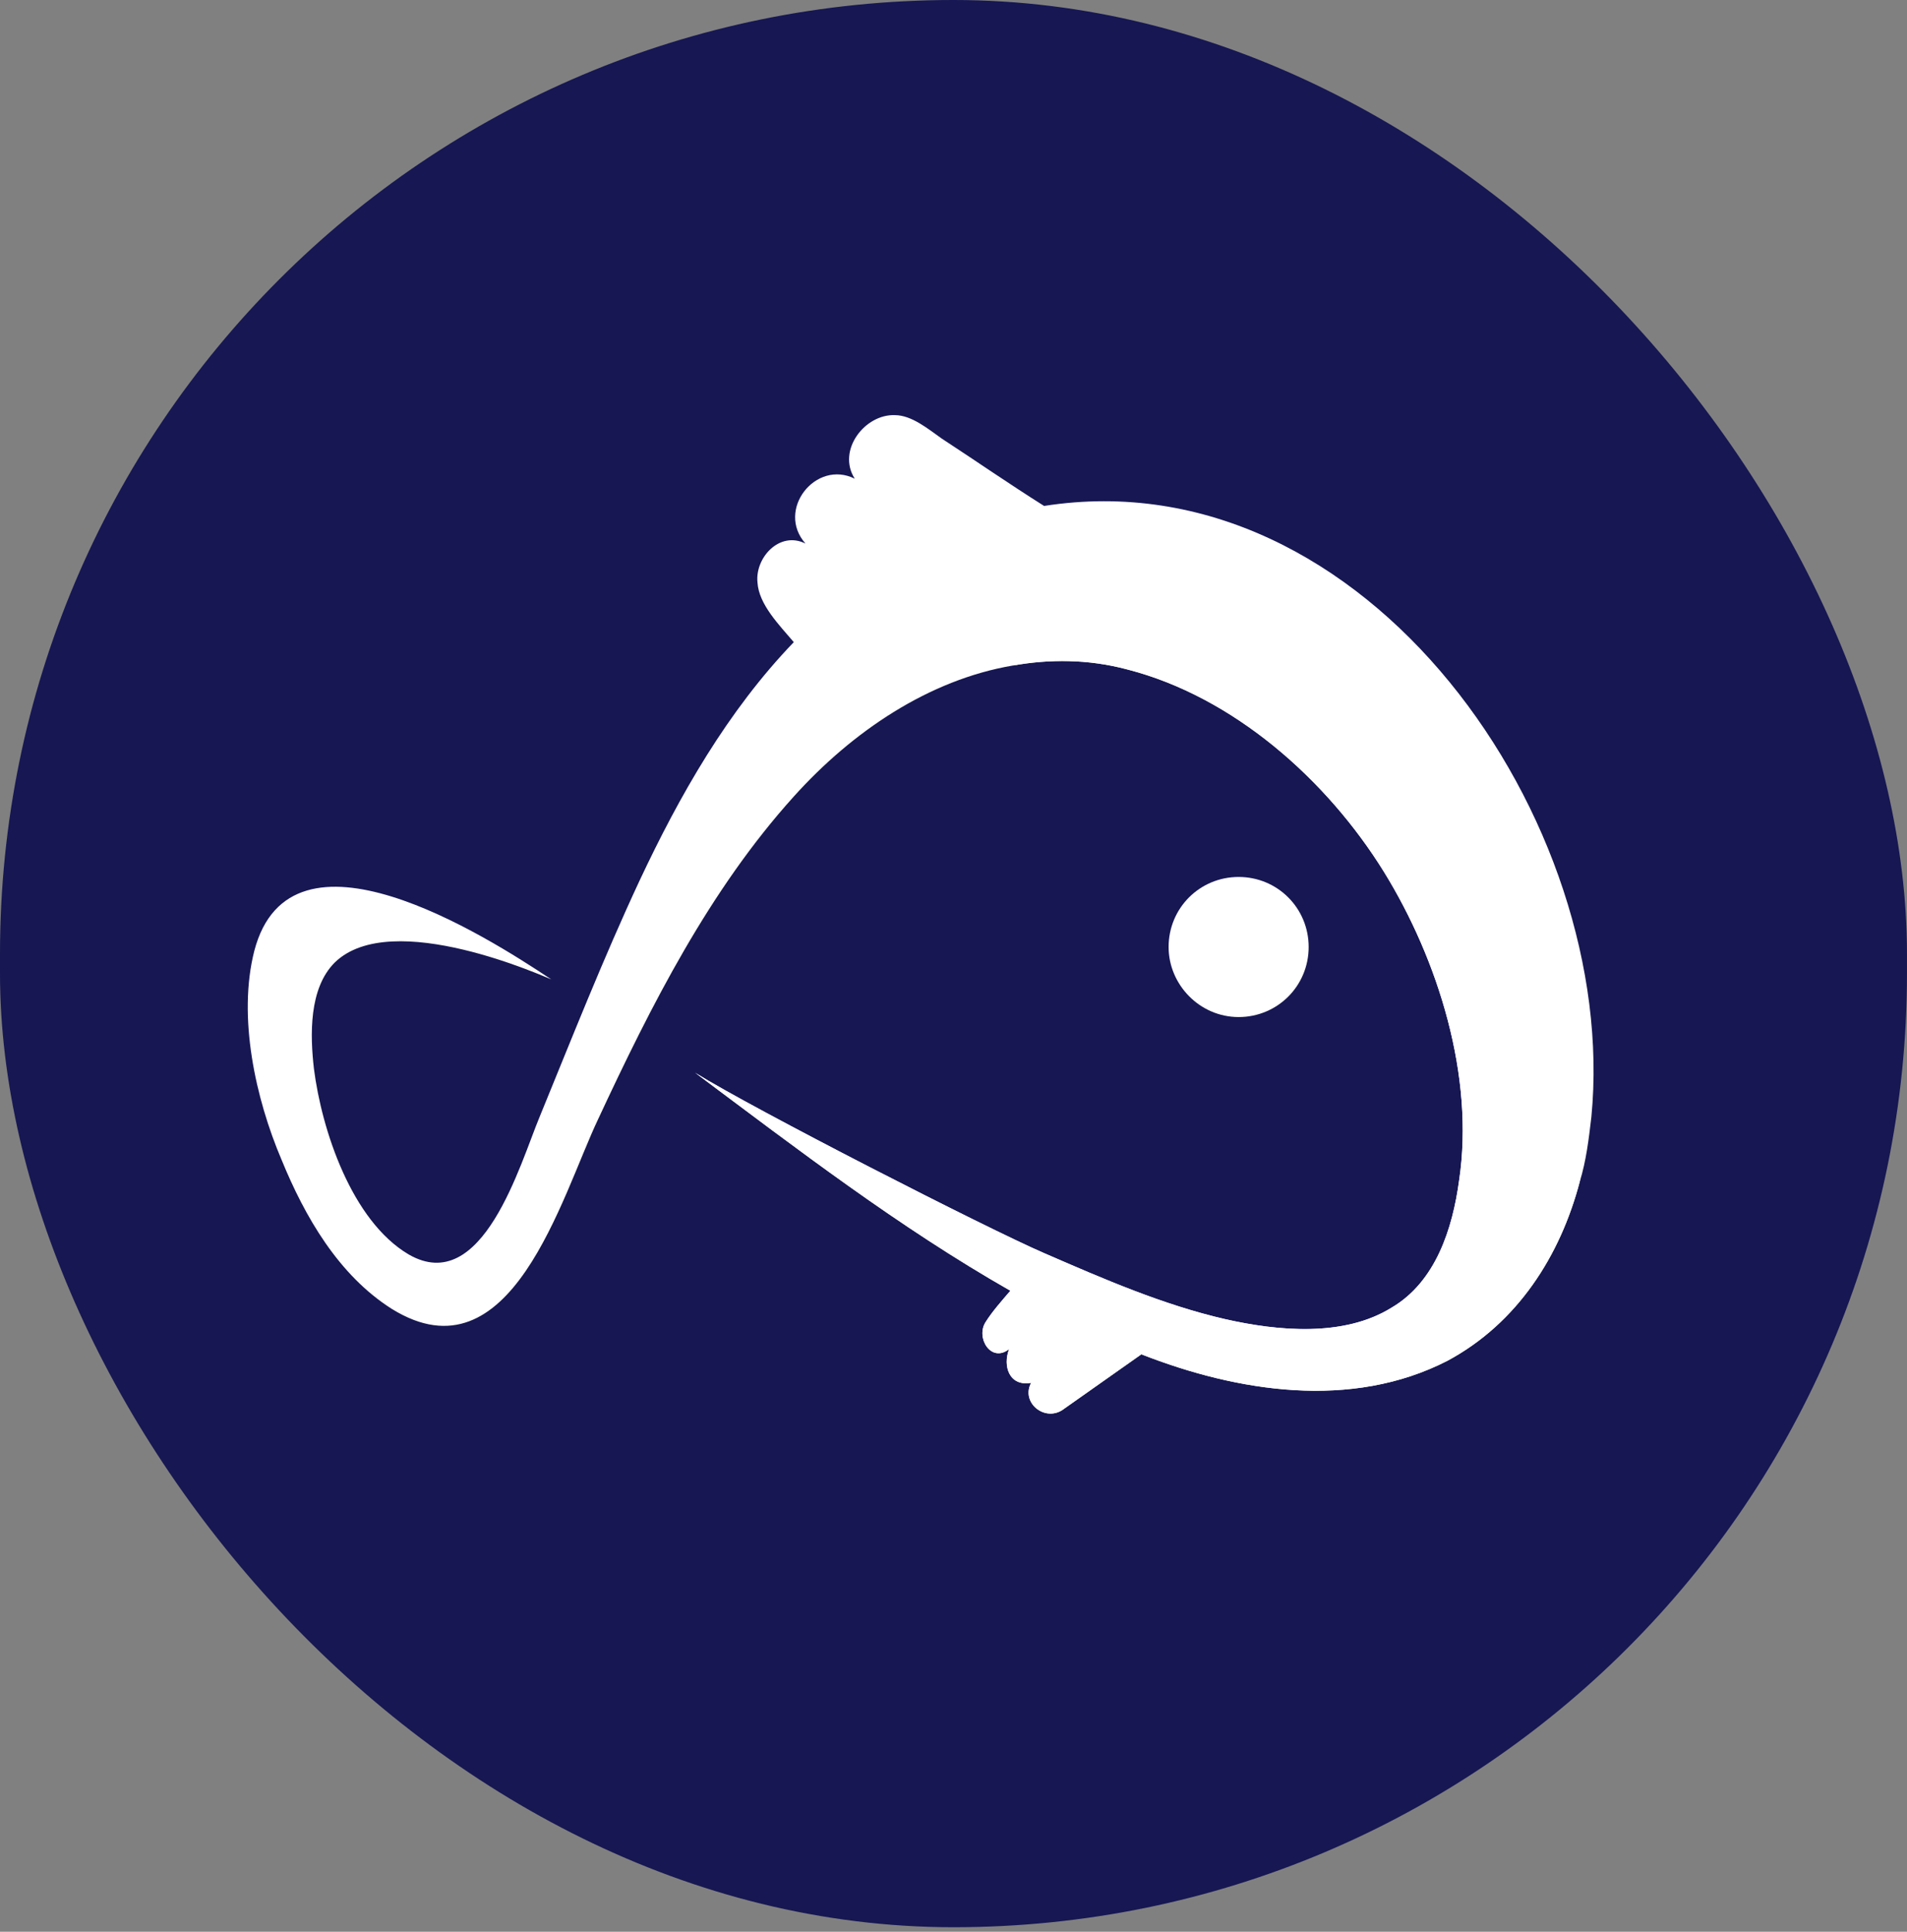
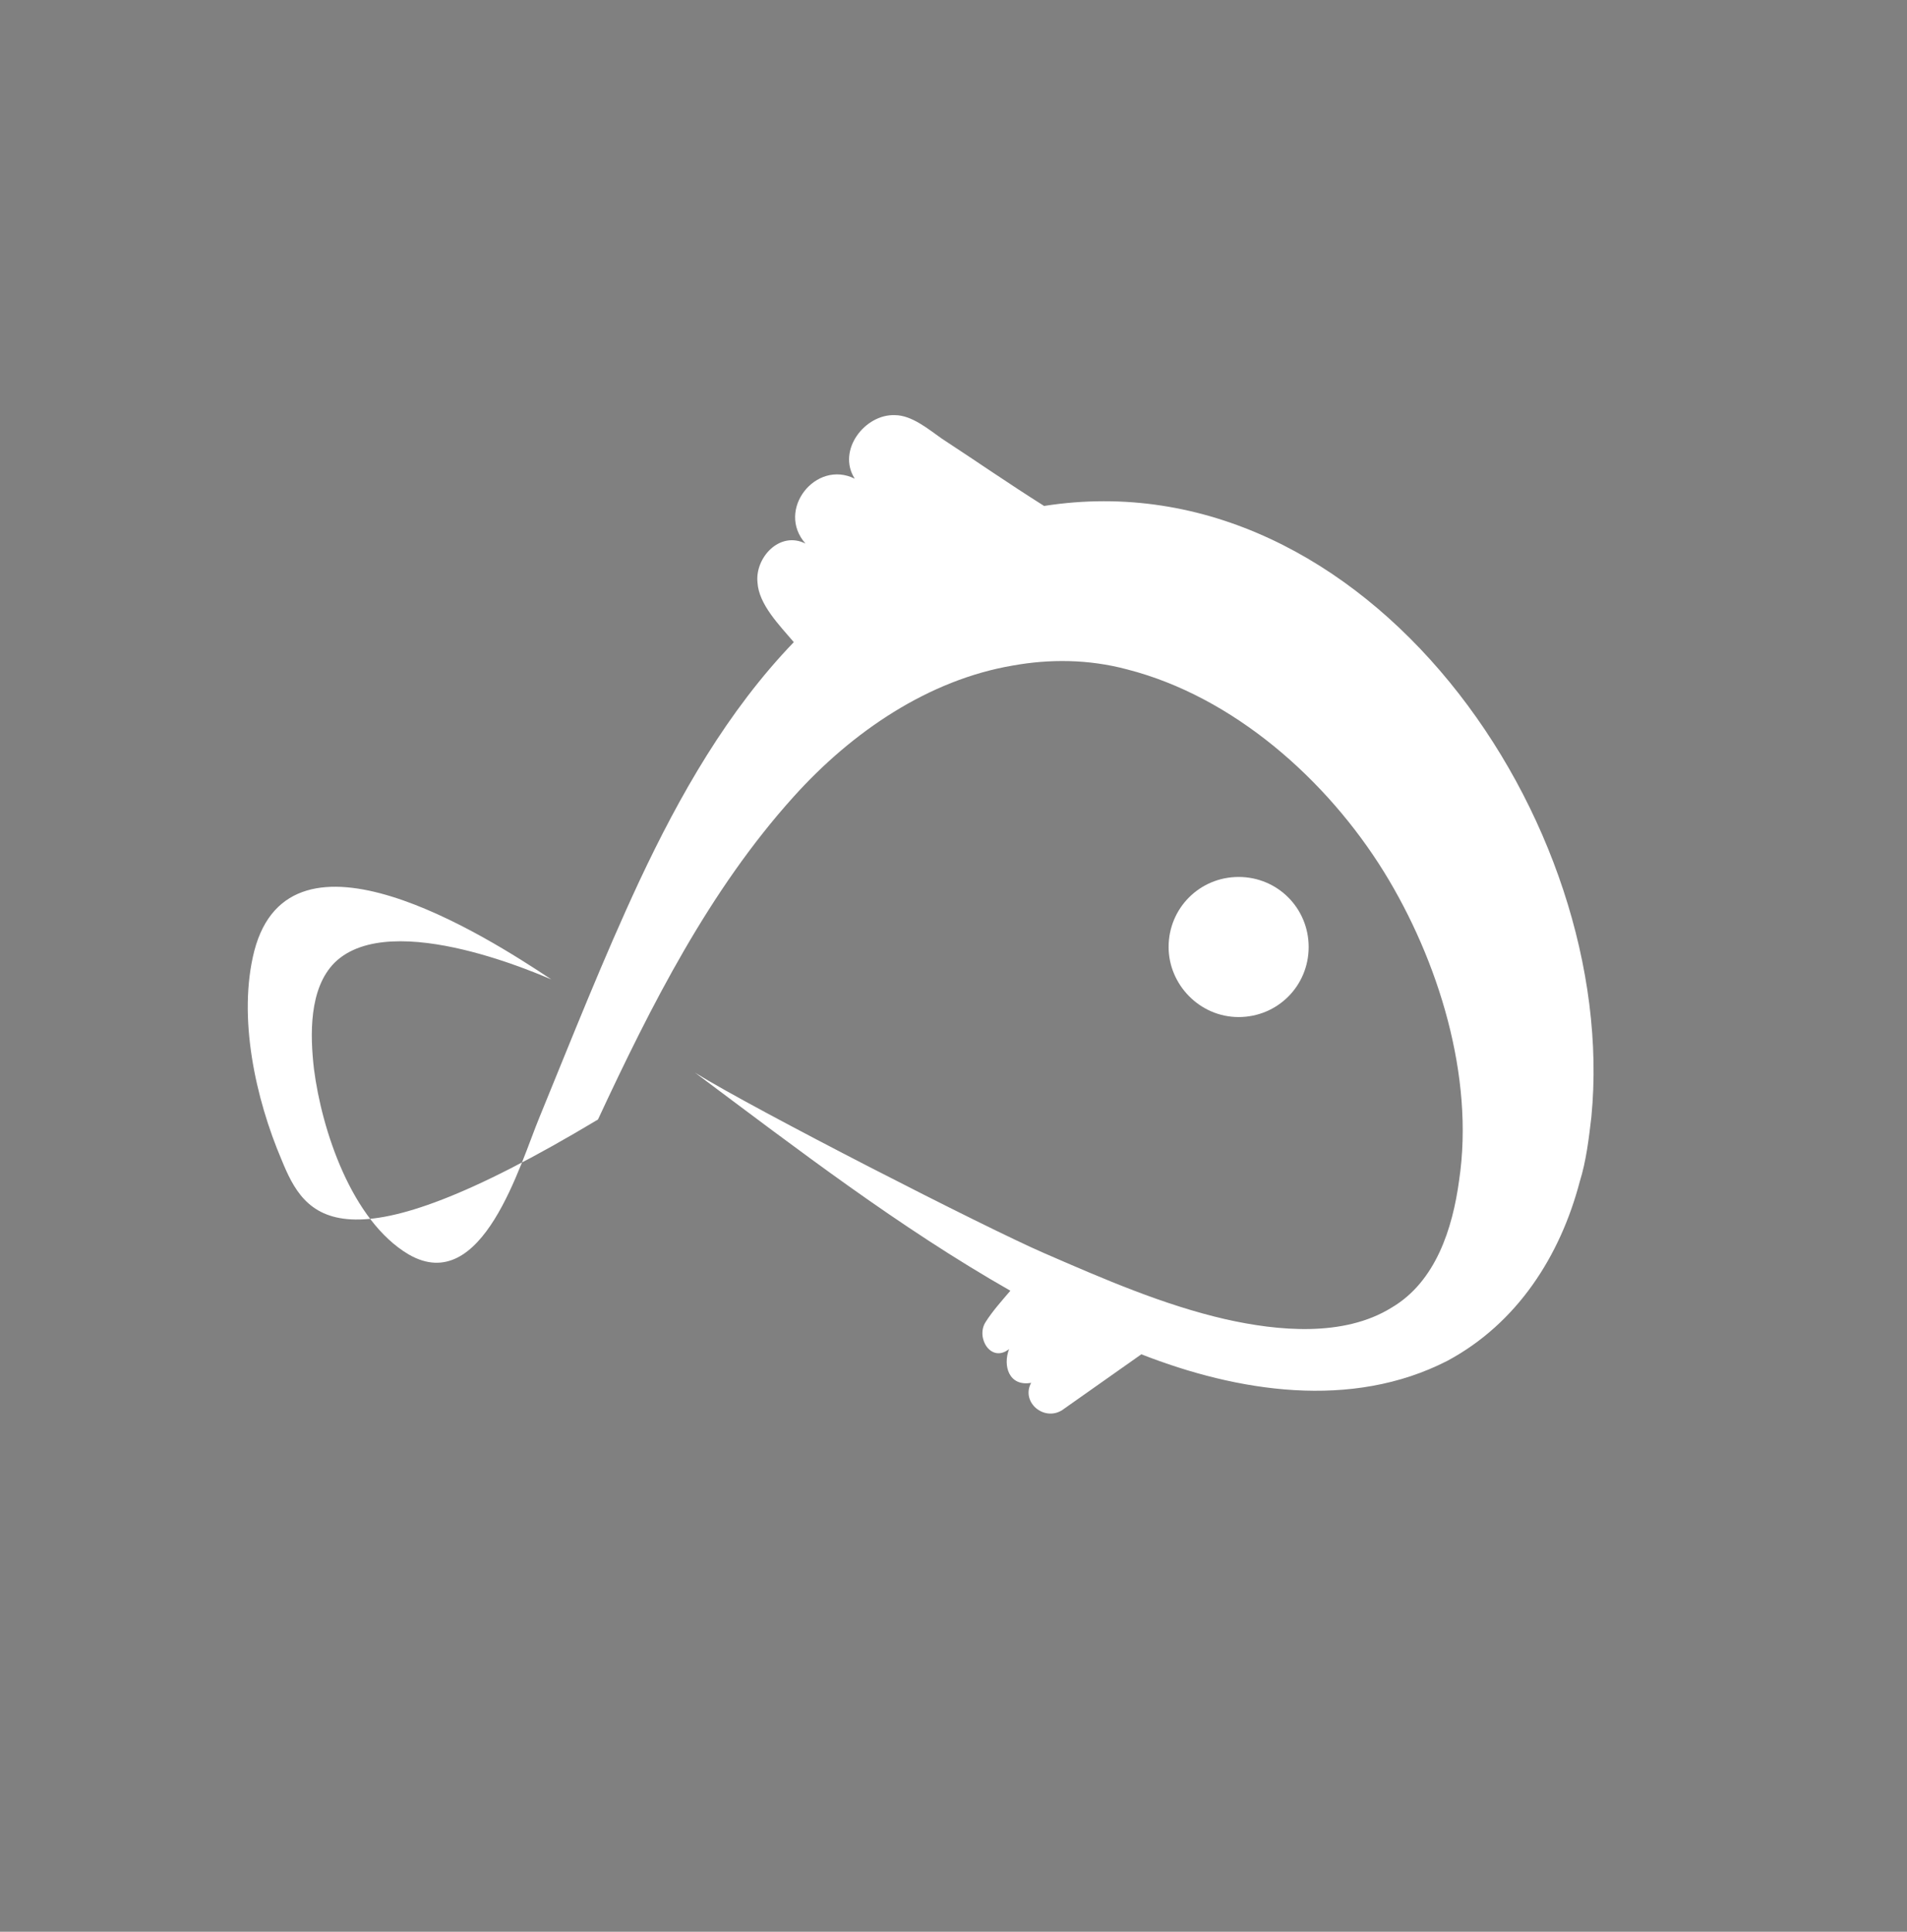
<svg xmlns="http://www.w3.org/2000/svg" width="79px" height="80px" viewBox="0 0 79 80" version="1.1">
  <rect x="0" y="0" width="79" height="80" fill="#808080" stroke="none" />
  <title>Koii</title>
  <g id="页面-1" stroke="none" stroke-width="1" fill="none" fill-rule="evenodd">
    <g id="Protocol-Logo" transform="translate(-1335, -2706)" fill-rule="nonzero">
      <g id="Koii" transform="translate(1335, 2706)">
-         <rect id="矩形" fill="#171753" x="0" y="0" width="78.999" height="79.814" rx="39.5" />
        <g id="finnie-koii-logo-white.6a58e724" transform="translate(10, 17)" fill="#FFFFFF">
          <path d="M38.411,22.219 C38.411,20.608 39.7,19.318 41.312,19.318 C42.924,19.318 44.213,20.608 44.213,22.219 C44.213,23.831 42.924,25.12 41.312,25.12 C39.7,25.12 38.411,23.777 38.411,22.219 Z" id="路径" />
-           <path d="M55.925,29.255 C55.818,30.169 55.71,31.082 55.442,31.941 C54.636,35.003 52.863,37.797 49.962,39.355 C45.986,41.396 41.258,40.644 37.282,39.086 C34.005,41.396 34.005,41.396 34.005,41.396 C33.253,41.879 32.286,41.074 32.716,40.268 C31.803,40.429 31.534,39.569 31.803,38.871 C31.05,39.462 30.406,38.388 30.835,37.743 C31.104,37.313 31.534,36.83 31.856,36.454 C27.236,33.821 23.045,30.598 18.801,27.429 C21.219,28.933 30.889,33.875 33.253,34.896 C35.724,35.97 38.196,37.045 40.775,37.636 C42.924,38.119 45.664,38.388 47.651,37.152 C49.478,36.078 50.176,33.875 50.445,31.888 C51.09,27.59 49.586,22.755 47.329,19.102 C44.965,15.288 41.097,11.85 36.692,10.722 C35.08,10.292 33.468,10.292 31.964,10.561 C28.472,11.152 25.302,13.301 22.884,15.987 C19.392,19.854 16.974,24.635 14.772,29.363 C13.267,32.532 11.172,40.268 6.23,37.206 C4.027,35.809 2.63,33.392 1.663,31.028 C0.588,28.503 -0.164,25.119 0.535,22.379 C2.039,16.631 10.098,21.735 12.838,23.561 C12.676,23.507 6.23,20.553 3.866,22.863 C2.791,23.937 2.845,25.871 3.006,27.268 C3.328,29.793 4.564,33.553 6.928,34.95 C9.99,36.722 11.548,31.189 12.354,29.255 C13.697,25.978 14.987,22.702 16.491,19.478 C18.156,15.933 20.144,12.441 22.884,9.594 C22.293,8.896 21.434,8.036 21.38,7.123 C21.272,6.102 22.293,4.974 23.368,5.511 C22.132,4.115 23.798,2.02 25.409,2.825 C24.657,1.644 25.839,0.139 27.075,0.193 C27.773,0.193 28.472,0.784 29.009,1.16 C30.406,2.073 31.803,3.04 33.253,3.953 C46.631,1.858 57.107,17.061 55.925,29.255 Z" id="路径" />
-           <path d="M55.443,31.942 C54.637,35.004 52.864,37.798 49.963,39.355 C45.987,41.397 41.259,40.645 37.283,39.087 C34.006,41.397 34.006,41.397 34.006,41.397 C33.254,41.88 32.287,41.075 32.717,40.269 C31.804,40.43 31.535,39.57 31.804,38.872 C31.051,39.463 30.407,38.389 30.836,37.744 C31.105,37.314 31.535,36.831 31.857,36.455 C27.237,33.822 23.046,30.599 18.802,27.43 C21.22,28.934 30.89,33.876 33.254,34.897 C35.725,35.971 38.197,37.046 40.776,37.636 C42.925,38.12 45.665,38.389 47.652,37.153 C49.479,36.079 50.177,33.876 50.446,31.889 C51.091,27.591 49.586,22.756 47.33,19.103 C44.966,15.289 41.098,11.851 36.692,10.723 C35.081,10.293 33.469,10.293 31.965,10.562 C37.982,8.735 49.586,11.153 53.67,20.446 C55.604,25.012 55.98,28.665 55.443,31.942 Z" id="路径" />
+           <path d="M55.925,29.255 C55.818,30.169 55.71,31.082 55.442,31.941 C54.636,35.003 52.863,37.797 49.962,39.355 C45.986,41.396 41.258,40.644 37.282,39.086 C34.005,41.396 34.005,41.396 34.005,41.396 C33.253,41.879 32.286,41.074 32.716,40.268 C31.803,40.429 31.534,39.569 31.803,38.871 C31.05,39.462 30.406,38.388 30.835,37.743 C31.104,37.313 31.534,36.83 31.856,36.454 C27.236,33.821 23.045,30.598 18.801,27.429 C21.219,28.933 30.889,33.875 33.253,34.896 C35.724,35.97 38.196,37.045 40.775,37.636 C42.924,38.119 45.664,38.388 47.651,37.152 C49.478,36.078 50.176,33.875 50.445,31.888 C51.09,27.59 49.586,22.755 47.329,19.102 C44.965,15.288 41.097,11.85 36.692,10.722 C35.08,10.292 33.468,10.292 31.964,10.561 C28.472,11.152 25.302,13.301 22.884,15.987 C19.392,19.854 16.974,24.635 14.772,29.363 C4.027,35.809 2.63,33.392 1.663,31.028 C0.588,28.503 -0.164,25.119 0.535,22.379 C2.039,16.631 10.098,21.735 12.838,23.561 C12.676,23.507 6.23,20.553 3.866,22.863 C2.791,23.937 2.845,25.871 3.006,27.268 C3.328,29.793 4.564,33.553 6.928,34.95 C9.99,36.722 11.548,31.189 12.354,29.255 C13.697,25.978 14.987,22.702 16.491,19.478 C18.156,15.933 20.144,12.441 22.884,9.594 C22.293,8.896 21.434,8.036 21.38,7.123 C21.272,6.102 22.293,4.974 23.368,5.511 C22.132,4.115 23.798,2.02 25.409,2.825 C24.657,1.644 25.839,0.139 27.075,0.193 C27.773,0.193 28.472,0.784 29.009,1.16 C30.406,2.073 31.803,3.04 33.253,3.953 C46.631,1.858 57.107,17.061 55.925,29.255 Z" id="路径" />
        </g>
      </g>
    </g>
  </g>
</svg>